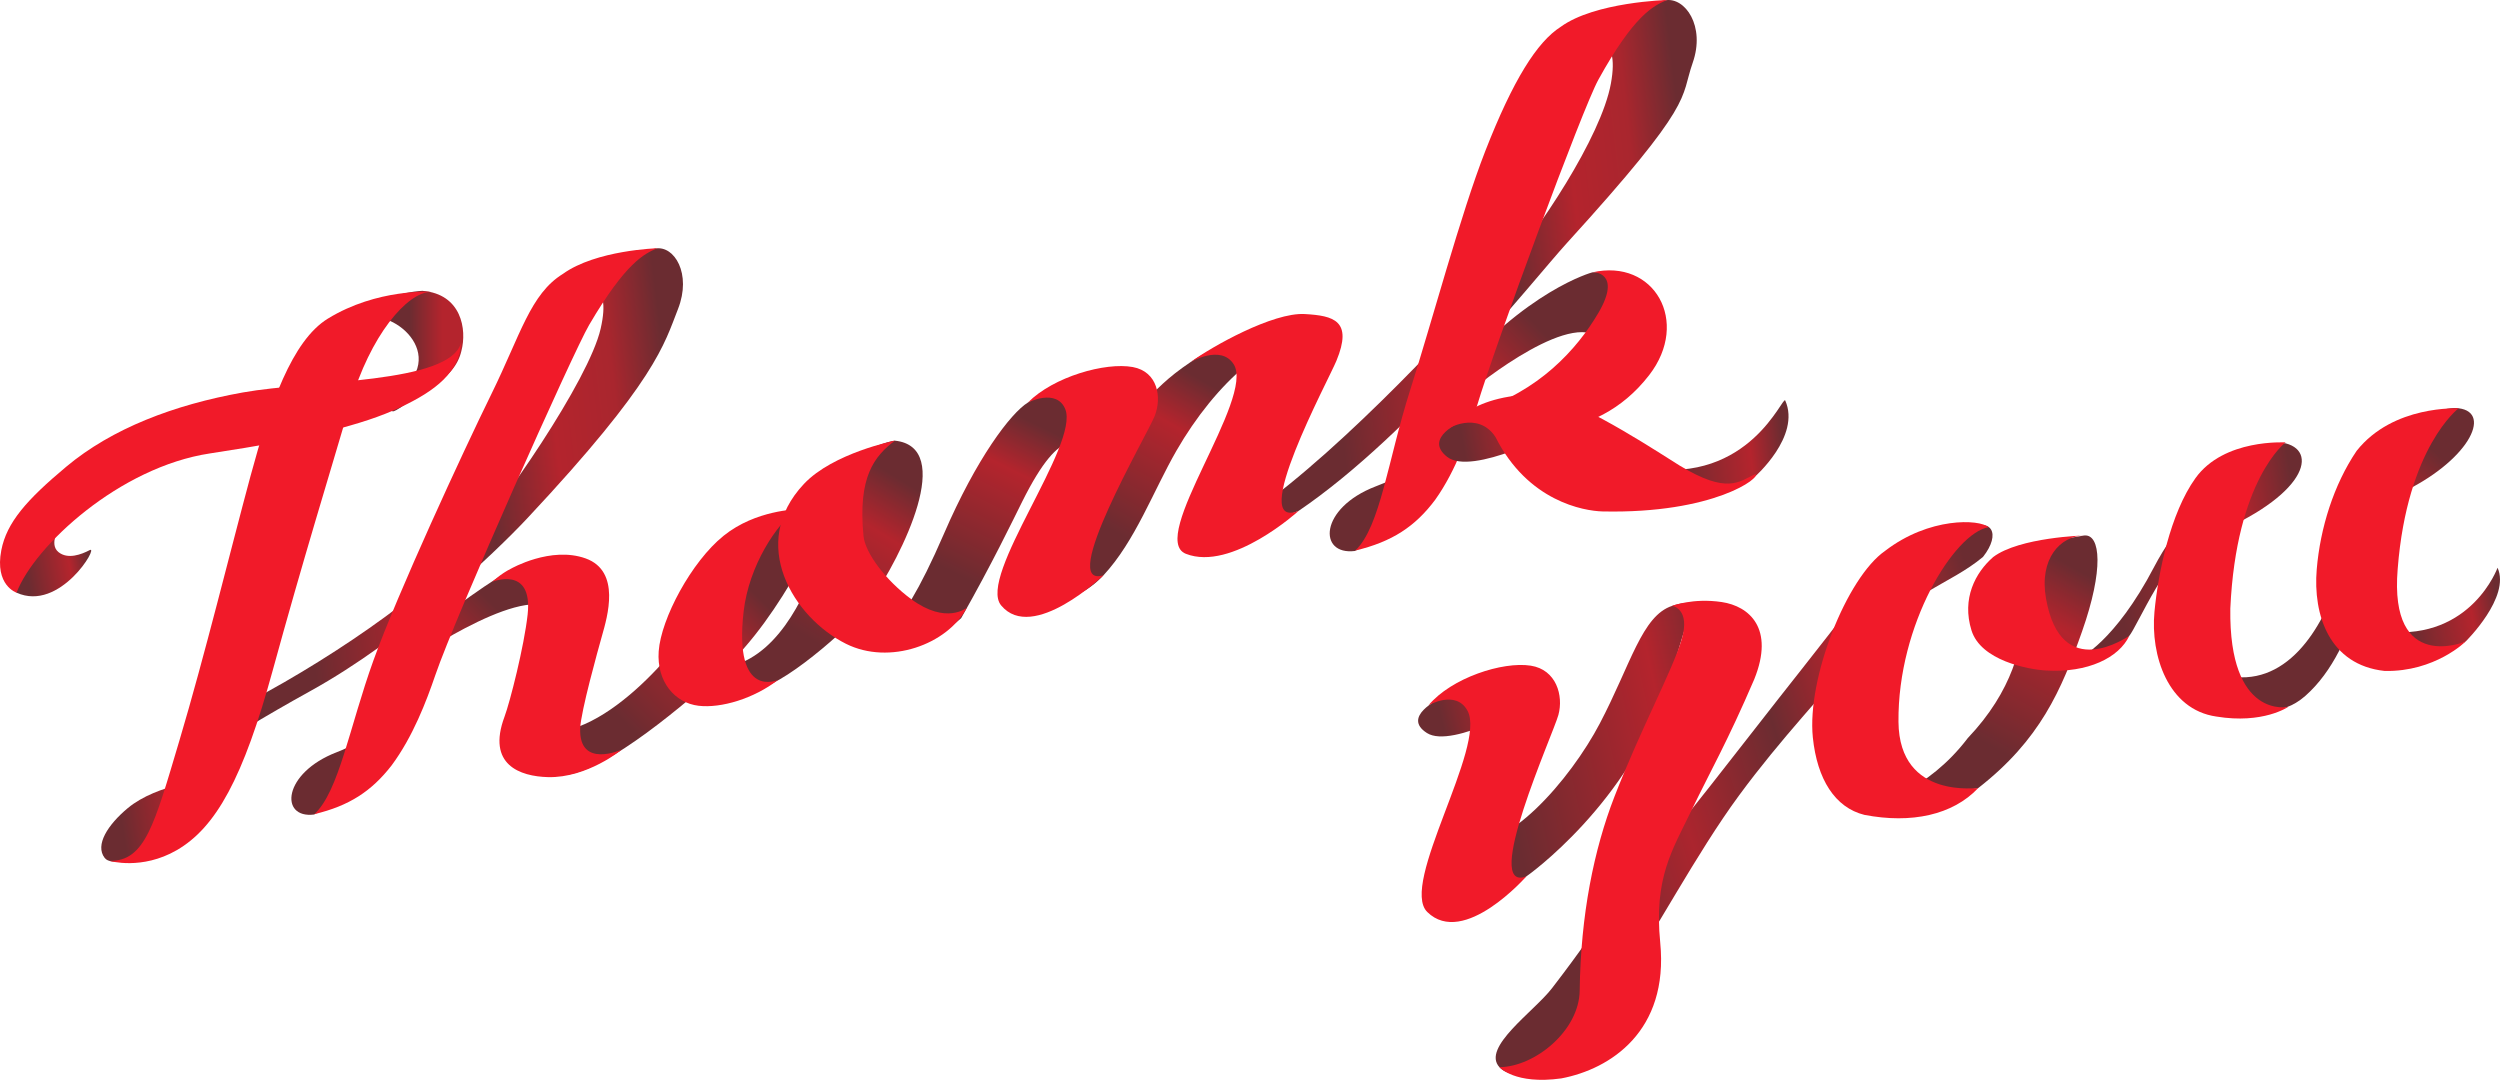
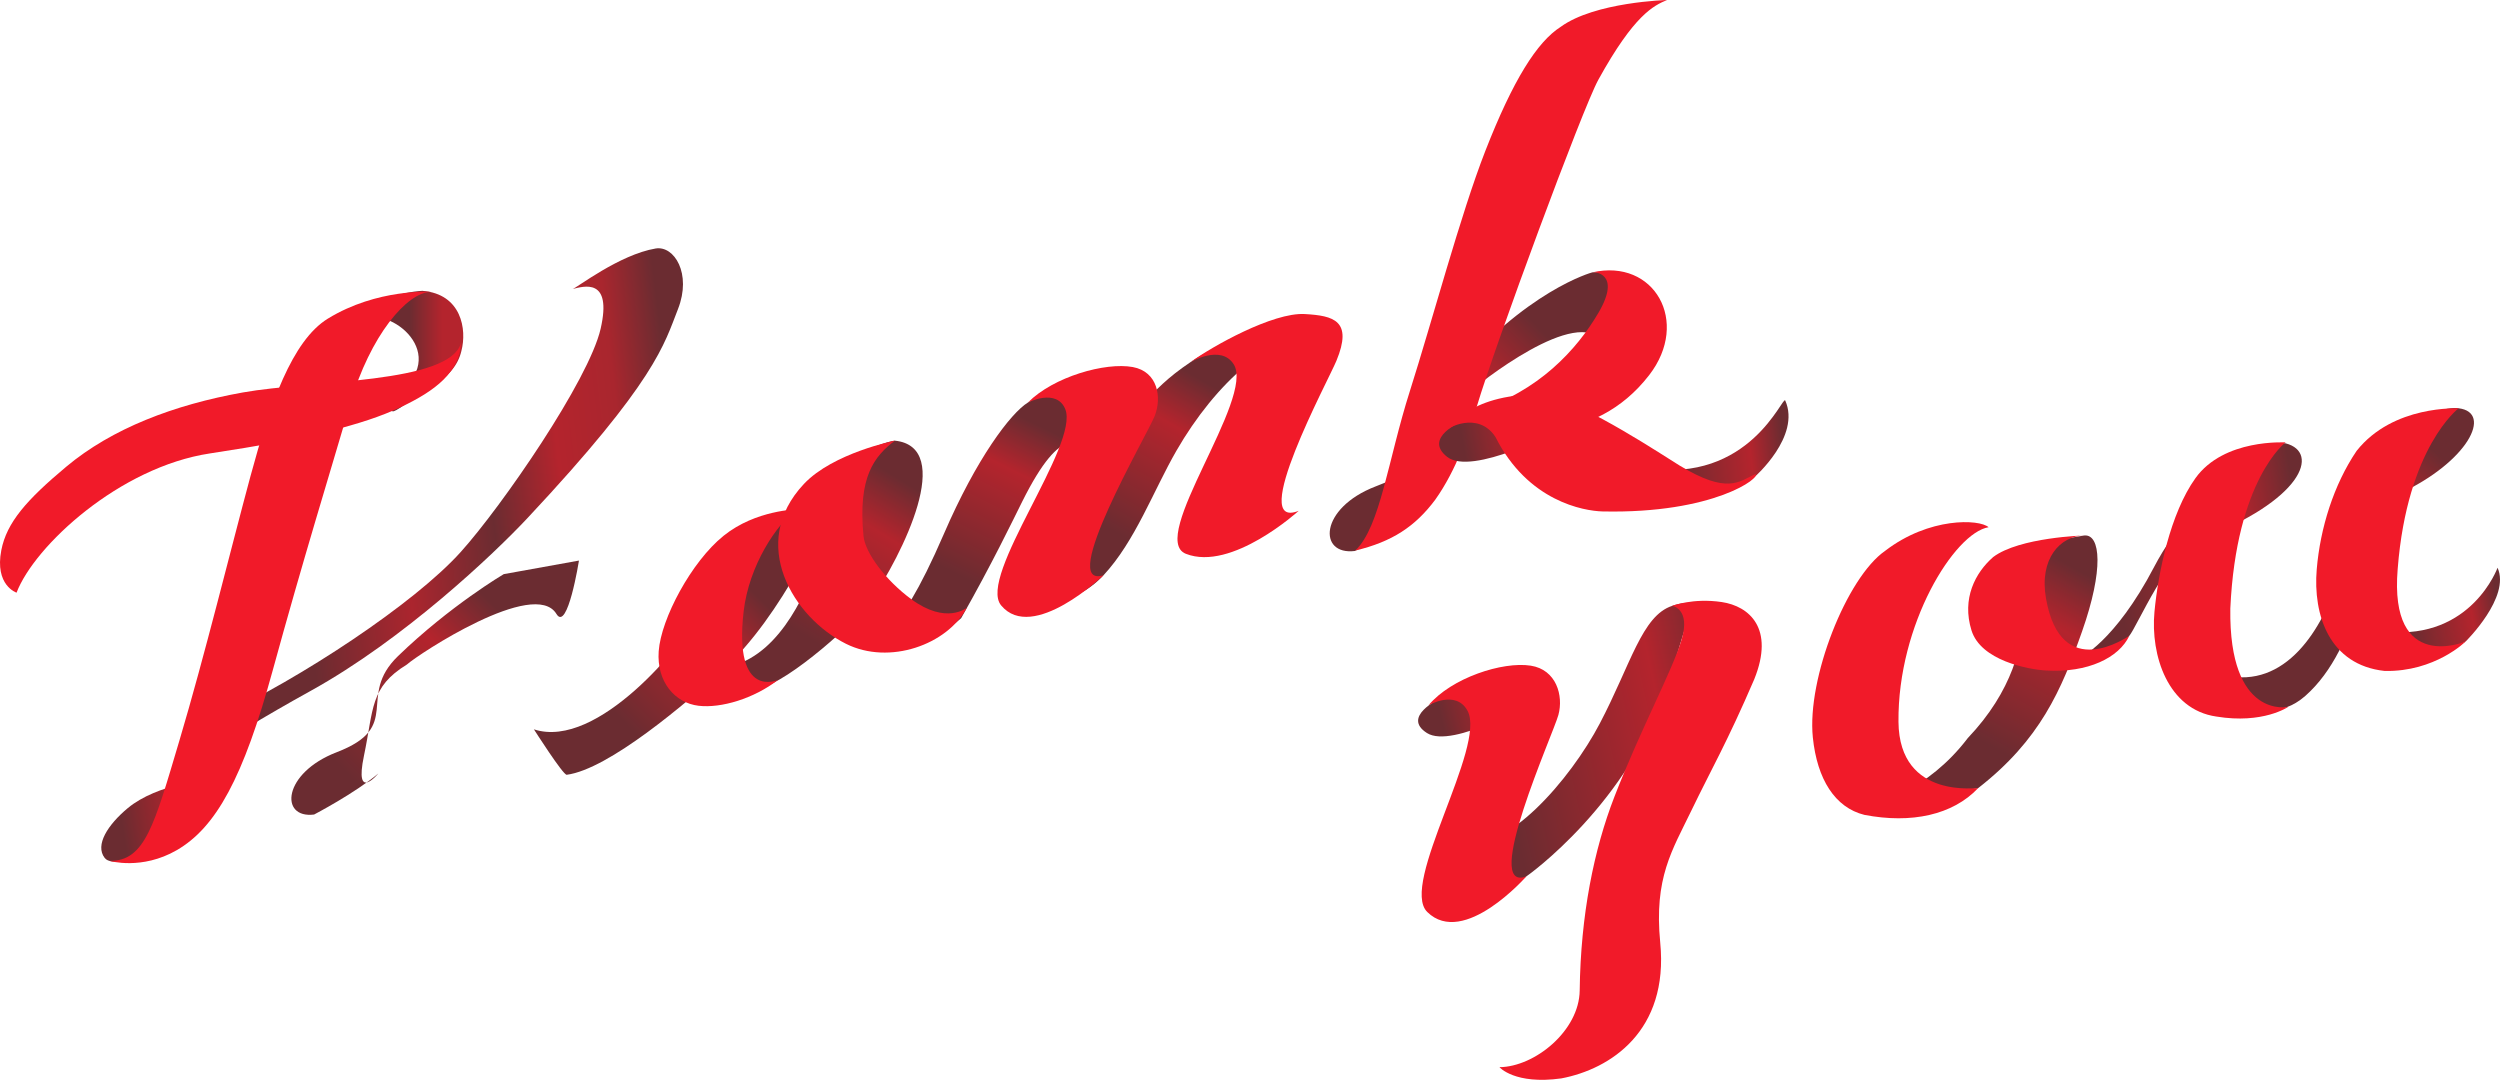
<svg xmlns="http://www.w3.org/2000/svg" xmlns:xlink="http://www.w3.org/1999/xlink" id="_レイヤー_2" viewBox="0 0 519.058 224.198">
  <defs>
    <style>.cls-1{fill:url(#_名称未設定グラデーション_42-2);}.cls-1,.cls-2,.cls-3,.cls-4,.cls-5,.cls-6,.cls-7,.cls-8,.cls-9,.cls-10,.cls-11,.cls-12,.cls-13,.cls-14,.cls-15,.cls-16,.cls-17,.cls-18,.cls-19,.cls-20,.cls-21{stroke-width:0px;}.cls-2{fill:url(#_名称未設定グラデーション_42-3);}.cls-3{fill:url(#_名称未設定グラデーション_38-6);}.cls-4{fill:url(#_名称未設定グラデーション_38-7);}.cls-5{fill:url(#_名称未設定グラデーション_38-8);}.cls-6{fill:url(#_名称未設定グラデーション_38-9);}.cls-7{fill:url(#_名称未設定グラデーション_38-2);}.cls-8{fill:url(#_名称未設定グラデーション_38-3);}.cls-9{fill:url(#_名称未設定グラデーション_38-4);}.cls-10{fill:url(#_名称未設定グラデーション_38-5);}.cls-11{fill:url(#_名称未設定グラデーション_42);}.cls-12{fill:url(#_名称未設定グラデーション_28);}.cls-13{fill:url(#_名称未設定グラデーション_38);}.cls-14{fill:#f11a29;}.cls-15{fill:url(#_名称未設定グラデーション_38-12);}.cls-16{fill:url(#_名称未設定グラデーション_38-14);}.cls-17{fill:url(#_名称未設定グラデーション_38-15);}.cls-18{fill:url(#_名称未設定グラデーション_38-16);}.cls-19{fill:url(#_名称未設定グラデーション_38-13);}.cls-20{fill:url(#_名称未設定グラデーション_38-11);}.cls-21{fill:url(#_名称未設定グラデーション_38-10);}</style>
    <linearGradient id="_名称未設定グラデーション_38" x1="470.539" y1="461.108" x2="521.911" y2="421.564" gradientTransform="translate(-242.696 -289.254) rotate(-6.707)" gradientUnits="userSpaceOnUse">
      <stop offset=".198" stop-color="#6b2c31" />
      <stop offset=".368" stop-color="#84292f" />
      <stop offset=".717" stop-color="#b4242d" />
      <stop offset=".945" stop-color="#6b2c31" />
    </linearGradient>
    <linearGradient id="_名称未設定グラデーション_42" x1="453.054" y1="405.518" x2="556.23" y2="405.518" gradientTransform="translate(-242.696 -289.254) rotate(-6.707)" gradientUnits="userSpaceOnUse">
      <stop offset=".198" stop-color="#6b2c31" />
      <stop offset=".246" stop-color="#7b2a30" />
      <stop offset=".4" stop-color="#ab252e" />
      <stop offset=".578" stop-color="#6b2c31" />
      <stop offset=".717" stop-color="#b4242d" />
      <stop offset=".842" stop-color="#a9262e" />
      <stop offset=".945" stop-color="#6b2c31" />
    </linearGradient>
    <linearGradient id="_名称未設定グラデーション_38-2" x1="249.687" y1="490.113" x2="298.698" y2="452.387" xlink:href="#_名称未設定グラデーション_38" />
    <linearGradient id="_名称未設定グラデーション_38-3" x1="395.099" y1="480.076" x2="421.012" y2="440.655" gradientTransform="translate(-253.691 -299.643) rotate(-6.99)" xlink:href="#_名称未設定グラデーション_38" />
    <linearGradient id="_名称未設定グラデーション_38-4" x1="357.466" y1="486.378" x2="389.042" y2="446.525" gradientTransform="translate(-253.691 -299.643) rotate(-6.99)" xlink:href="#_名称未設定グラデーション_38" />
    <linearGradient id="_名称未設定グラデーション_38-5" x1="315.996" y1="496.798" x2="356.689" y2="466.046" gradientTransform="translate(-253.691 -299.643) rotate(-6.99)" xlink:href="#_名称未設定グラデーション_38" />
    <linearGradient id="_名称未設定グラデーション_42-2" x1="234.933" y1="427.26" x2="341.279" y2="427.26" xlink:href="#_名称未設定グラデーション_42" />
    <linearGradient id="_名称未設定グラデーション_38-6" x1="428.565" y1="475.667" x2="457.547" y2="436.75" gradientTransform="translate(-253.691 -299.643) rotate(-6.99)" xlink:href="#_名称未設定グラデーション_38" />
    <linearGradient id="_名称未設定グラデーション_38-7" x1="519.534" y1="420.211" x2="550.196" y2="420.211" gradientTransform="translate(-219.887 -267.371) rotate(-6.119)" xlink:href="#_名称未設定グラデーション_38" />
    <linearGradient id="_名称未設定グラデーション_38-8" x1="616.661" y1="749.988" x2="641.505" y2="749.988" gradientTransform="translate(-439.397 -538.848) rotate(-10.054)" xlink:href="#_名称未設定グラデーション_38" />
    <linearGradient id="_名称未設定グラデーション_38-9" x1="319.831" y1="722.718" x2="337.273" y2="722.718" gradientTransform="translate(-439.397 -538.848) rotate(-10.054)" xlink:href="#_名称未設定グラデーション_38" />
    <linearGradient id="_名称未設定グラデーション_38-10" x1="677.909" y1="999.232" x2="706.193" y2="999.232" gradientTransform="translate(-746.482 -997.805) rotate(-8.317) scale(.87 1.27)" xlink:href="#_名称未設定グラデーション_38" />
    <linearGradient id="_名称未設定グラデーション_28" x1="288.779" y1="410.735" x2="299.592" y2="412.046" gradientTransform="translate(-253.691 -299.643) rotate(-6.99)" gradientUnits="userSpaceOnUse">
      <stop offset=".198" stop-color="#6b2c31" />
      <stop offset=".401" stop-color="#84292f" />
      <stop offset=".817" stop-color="#b4242d" />
    </linearGradient>
    <linearGradient id="_名称未設定グラデーション_38-11" x1="700.845" y1="882.799" x2="725.254" y2="882.799" gradientTransform="translate(-592.721 -545.755) rotate(-13.461)" xlink:href="#_名称未設定グラデーション_38" />
    <linearGradient id="_名称未設定グラデーション_38-12" x1="772.08" y1="552.426" x2="796.985" y2="552.426" gradientTransform="translate(-357.465 -287.803) rotate(-9.526)" xlink:href="#_名称未設定グラデーション_38" />
    <linearGradient id="_名称未設定グラデーション_38-13" x1="690.074" y1="487.937" x2="742.018" y2="487.937" gradientTransform="translate(-327.627 -258.435) rotate(-8.789)" xlink:href="#_名称未設定グラデーション_38" />
    <linearGradient id="_名称未設定グラデーション_38-14" x1="747.133" y1="555.419" x2="791.421" y2="518.396" gradientTransform="translate(-357.465 -287.803) rotate(-9.526)" xlink:href="#_名称未設定グラデーション_38" />
    <linearGradient id="_名称未設定グラデーション_42-3" x1="736.182" y1="989.53" x2="867.509" y2="989.53" gradientTransform="translate(-700.452 -535.138) rotate(-17.551)" xlink:href="#_名称未設定グラデーション_42" />
    <linearGradient id="_名称未設定グラデーション_38-15" x1="638.294" y1="687.875" x2="704.6" y2="687.875" gradientTransform="translate(-470.907 -375.094) rotate(-12.271)" xlink:href="#_名称未設定グラデーション_38" />
    <linearGradient id="_名称未設定グラデーション_38-16" x1="676.791" y1="569.96" x2="710.908" y2="527.362" gradientTransform="translate(-357.465 -287.803) rotate(-9.526)" xlink:href="#_名称未設定グラデーション_38" />
  </defs>
  <g id="_レイヤー_5">
    <path class="cls-13" d="M281.324,114.396c-7.682.966-7.478-8.883,4.291-13.406,14.616-5.617-.509-2.893,15.375-21.889,15.784-18.876,29.613-22.553,29.613-22.553,0,0,5.81-.662,8.653,3.141,2.851,3.812-3.697,15.289-6.392,11.348-5.298-7.748-25.835,8.556-28.24,10.77-8.002,4.927-11.265,9.84-12.894,19.872-1.652,10.171,3.403,3.818,3.403,3.818-4.907,4.232-13.81,8.897-13.81,8.897Z" />
    <path class="cls-14" d="M304.451,88.672c.057.065-3.493-.383,2.029-3.354,12.967-3.983,20.925-12.77,25.385-20.359,4.924-8.378-.997-8.547-1.262-8.41,12.859-2.937,20.37,10.245,11.817,21.314-11.56,14.961-28.63,11.887-43.34,13.405l5.371-2.596Z" />
-     <path class="cls-11" d="M269.649,106.053c23.768-16.147,48.574-47.788,55.653-55.567,26.959-29.621,23.474-29.852,26.139-37.438,2.685-7.645-1.591-13.686-5.683-12.994-8.008,1.355-17.18,8.607-17.99,8.8,2.373-.565,8.725-2.622,6.687,8.517-2.024,11.067-14.982,30.603-23.606,40.483-6.468,7.411-31.11,34.696-50.846,48.528l.482,3.313,9.163-3.644" />
    <path class="cls-14" d="M346.115.001s-14.985.397-22.082,5.573c-4.906,3.128-9.891,11.039-15.654,25.787-5.107,13.071-11.084,35.473-15.651,49.813-4.595,14.43-6.139,28.221-11.347,33.138,7.668-1.833,12.448-4.997,16.598-10.546,4.408-6.189,7.006-13.877,8.656-19.416,3.8-12.754,21.934-61.833,25.21-67.779C339.314,3.015,343.362,1.162,346.115.001h0Z" />
    <path class="cls-7" d="M65.211,169.117c-7.217.894-6.524-8.624,4.69-12.935,13.926-5.353,3.976-11.492,12.741-19.968,10.803-10.447,21.947-17.01,21.947-17.01l15.618-2.817s-2.366,14.91-4.676,11.085c-4.543-7.522-28.688,8.368-31.047,10.496-7.72,4.72-6.877,9.224-8.912,18.914-2.062,9.822,2.98,3.708,2.98,3.708-4.795,4.065-13.341,8.527-13.341,8.527Z" />
    <path class="cls-8" d="M199.556,128.349c6.48-11.432,10.799-20.438,12.657-24.161,8.553-17.145,11.844-11.764,16.614-11.923,4.364-.146.586-11.352.47-11.3.129-.056-9.215-1.517-15.869,2.6-3.613,2.235-10.692,11.63-17.432,27.236-10.454,24.203-14.386,21.254-16.175,22.198.3-.158,4.82,2.293,9.337,1.271,5.167-1.168,10.398-5.92,10.398-5.92Z" />
    <path class="cls-9" d="M157.555,142.928c6.419-1.332,20.715-14.504,22.947-17.746,7.052-10.246,17.848-32.379,5.28-33.693-.452-.047-8.703,1.863-11.754,7.444-3.025,5.533-3.066,14.67-4.328,17.881-2.756,7.01-8.428,20.343-19.732,21.849-3.857.514,7.586,4.266,7.586,4.266Z" />
    <path class="cls-10" d="M149.928,139.234c12.846-11.587,21.695-32.744,21.695-32.744-3.427-1.027-9.369.81-11.544,1.591-2.162.777-9.1,6.727-15.169,19.619-2.569,5.456-20.739,28.094-34.058,23.728,0,0,6.074,9.53,6.813,9.433,8.733-1.147,24.808-14.902,32.264-21.627Z" />
    <path class="cls-1" d="M51.026,151.225c4.153-2.516,8.712-5.149,13.512-7.804,19.332-10.695,37.988-28.384,44.997-35.872,26.698-28.521,28.364-36.073,31.233-43.382,2.893-7.367-.79-13.221-4.642-12.573-7.54,1.269-16.463,8.226-17.229,8.408,2.242-.534,8.272-2.489,5.809,8.255-2.447,10.671-20.482,36.83-29.041,46.343-9.656,10.734-33.296,26.3-50.296,34.212" />
    <path class="cls-3" d="M229.122,119.43c6.59-7.095,10.323-17.498,15.139-25.861,8.086-14.042,20.262-25.041,29.478-23.384,5.528.994-11.063-5.439-26.55,4.994-4.963,3.344-6.878,5.528-10.907,9.6-7.503,7.582-12.931,16.136-16.815,24.934-2.31,5.234-4.113,10.547-5.672,15.859.018-.06,8.859.82,15.326-6.142Z" />
    <path class="cls-14" d="M166.921,100.468c-11.674,12.399-2.166,27.759,8.728,33.202,9.026,4.51,21.068.148,25.094-7.498,0,0-4.263,3.617-11.572-1.79-5.16-3.795-9.54-9.512-9.889-13.103-1.195-12.309,2.262-16.539,6.501-19.79,0,0-12.815,2.557-18.861,8.979Z" />
    <path class="cls-14" d="M136.76,135.22c-.445,6.309,3.349,10.733,8.288,11.315,4.654.548,11.485-1.488,16.503-5.377,0,0-9.266,4.278-7.159-14.171,1.094-9.576,6.897-18.292,11.186-21.342-.154.204-8.58.149-15.356,5.606-6.646,5.352-12.983,17.195-13.461,23.97Z" />
-     <path class="cls-14" d="M106.101,118.065c-2.103,1.045-3.915,2.744-3.915,2.744-.098.028,8.495-3.54,7.363,6.773-.729,6.641-3.665,18.181-4.807,21.244-3.712,9.959,3.223,12.376,9.037,12.524,8.166.207,15.328-5.722,15.328-5.722,0,0-8.966,4.089-8.645-4.411.133-3.516,3.69-16.243,4.538-19.258,1.076-3.826,3.977-13.363-3.406-16.017-7.232-2.6-15.493,2.123-15.493,2.123Z" />
-     <path class="cls-14" d="M136.463,51.543s-12.719.366-19.602,5.33c-6.747,4.17-8.773,12.595-14.807,24.878-6.064,12.346-19.501,41.462-24.499,55.308-5.028,13.929-7.174,27.251-12.285,31.977,7.248-1.732,11.87-4.765,16.026-10.107,4.431-5.959,7.249-13.378,9.074-18.725,4.203-12.314,28.587-67.01,31.943-72.734,7.652-13.05,11.522-14.819,14.15-15.927h0Z" />
+     <path class="cls-14" d="M106.101,118.065Z" />
    <path class="cls-14" d="M221.161,84.916c3.08,7.359-18.289,34.765-13.306,40.776,6.525,7.871,21.268-6.262,21.268-6.262-9.771,3.07,9.079-29.191,10.602-33.018,1.558-3.917.656-9.247-4.529-10.204-5.676-1.047-16.451,2-21.768,7.356,0,0,5.906-3.013,7.733,1.352Z" />
    <path class="cls-14" d="M256.14,75.623c4.501,7.048-17.931,36.206-9.925,39.36,9.515,3.748,23.433-8.931,23.433-8.931-10.748,4.303,6.137-27.07,7.817-31.125,3.461-8.353-.543-9.384-6.575-9.724-6.592-.372-19.219,6.708-23.701,9.976,0,0,6.288-3.726,8.95.444Z" />
    <path class="cls-4" d="M364.304,99.02s9.643-8.425,6.352-15.868c-.516-1.166-7.306,17.361-28.952,14.03l11.333,5.376,6.192-.544,5.075-2.994Z" />
    <path class="cls-5" d="M303.545,87.484s-8.167,3.379-3.081,7.373c5.16,4.052,23.042-5.443,23.042-5.443l-2.603-6.482-9.009,1.874-8.349,2.678Z" />
-     <path class="cls-6" d="M12.395,109.393s-4.058-3.226-6.603-.271c-1.133,1.316-2.246,8.264-2.832,9.605-.732,1.674-.784,3.229.476,4.325,9.025,4.107,17.22-9.909,15.193-8.84-1.753.924-4.535,1.964-6.465.435-2.115-1.676.231-5.254.231-5.254Z" />
    <path class="cls-14" d="M348.693,96.638c-3.197-1.941-18.844-12.436-27.639-14.705-15.855-.633-20.282,7.151-20.282,7.151-.613.069,6.002-3.947,9.709,1.62,6.731,13.423,18.387,15.378,22.219,15.482,23.235.518,33.091-7.144,31.731-7.742-3.362,1.543-5.734,4.266-15.737-1.807Z" />
    <path class="cls-21" d="M26.521,167.792c-4.082,3.401-6.876,7.647-4.781,10.341,2.593,3.333,19.302-5.167,19.302-5.167l2.716-11.232s-11.047.901-17.237,6.058Z" />
    <path class="cls-12" d="M95.794,72.875c1.18-4.448.043-11.842-8.113-12.494-9.697.622-13.534,6.447-14.145,6.579,5.557-4.635,19.343,4.955,10.525,13.525-6.375,9.4-.129,3.046,5.541-.2,3.24-1.855,5.507-4.37,6.193-7.41Z" />
    <path class="cls-14" d="M68.064,66.159c-7.445,4.572-12.055,17.887-16.065,32.729-4.037,14.943-9.522,37.345-14.774,54.952-5.177,17.355-7.085,24.997-14.463,24.895.017.025,6.679,1.964,13.913-2.207,8.182-4.718,13.839-15.029,19.958-37.375,6.132-22.392,11.901-41.085,16.083-55.328,4.156-14.152,11.771-23.158,16.76-23.231,0,0-11.143-.741-21.412,5.565Z" />
    <path class="cls-14" d="M.271,114.24c1.12-5.779,5.28-10.472,13.463-17.323,9.55-7.995,22.437-12.877,36.681-15.433,14.356-2.577,43.053-1.759,45.321-10.339-.315,6.075-5.272,9.97-12.565,13.402-7.842,3.69-19.328,6.536-39.572,9.593-18.779,2.836-36.443,19.182-40.163,28.913,0,0-4.58-1.509-3.164-8.813Z" />
    <path class="cls-20" d="M298.853,145.111s-7.897,3.706-2.581,7.085c5.348,3.399,22.232-6.598,22.232-6.598l-2.89-5.838-8.695,2.311-8.065,3.04Z" />
    <path class="cls-15" d="M511.942,133.173s9.37-9.219,6.606-15.298c0,0-5.379,14.912-22.833,13.293l9.291,3.897,4.928-.798,2.009-1.093Z" />
    <path class="cls-19" d="M442.077,132.033c1.723-2.088,8.192-17.591,14.555-19.992,21.317-8.041,25.161-18.091,17.939-19.99-2.069-.544-18.523,8.814-27.329,25.666-8.172,15.639-15.514,18.94-15.514,18.94l4.603-.171s2.272-.245,5.745-4.454Z" />
    <path class="cls-16" d="M485.648,119.55c-3.384,11.171-11.15,23.562-23.768,20.658l6.43,6.571s4.947,2.477,10.381-2.341c5.521-4.894,9.155-12.631,11.477-21.424,2.321-8.786,3.384-18.377,7.973-20.499,14.243-6.584,19.494-16.868,12.326-17.751-5.141-.633-18.187,6.126-20.573,14.49-2.388,8.372-.869,9.141-4.247,20.296Z" />
-     <path class="cls-2" d="M311.318,221.574c3.823,4.152,15.495-1.872,12.551-1.876-6.981-.01,4.429-3.663,12.091-14.839,7.621-11.116,16.194-27.606,25.122-39.728,8.87-12.044,17.473-20.845,26.081-31.371,8.552-10.457,17.655-12.351,24.553-18.127,3.814-4.832,1.877-8.468-3.711-5.632,0,0-14.644,4.83-21.337,12.622-.134.058-3.333,4.644-12.734,16.504-12.076,15.234-26.843,34.798-34.202,42.574-7.401,7.821-4.748,6.896-17.492,23.469-3.735,4.858-14.696,12.308-10.922,16.405Z" />
    <path class="cls-17" d="M359.869,129.287s-5.546-5.996-12.687-3.498c-6.288,2.047-8.578,12.142-15.042,24.451-6.047,11.515-19.547,27.319-28.95,24.693-2.479.54.64,6.343,3.452,7.378,1.698.625,6.854,2.62,10.269-.358.123-.037,21.604-15.276,29.347-40.215,6.798-19.604,1.442-13.083,13.61-12.451Z" />
    <path class="cls-14" d="M455.832,99.272c-5.233,7.287-7.76,19.69-8.517,27.775-.842,9.006,2.772,20.265,12.847,21.724,9.716,1.607,14.927-2.011,14.927-2.011,0,0-12.348,2.722-12.023-20.406,1.218-26.807,11.477-34.515,11.477-34.515-.091.056-12.783-.822-18.712,7.433Z" />
    <path class="cls-14" d="M489.296,93.599c-4.782,7.065-7.565,16.051-8.288,24.596-.806,9.52,2.63,19.876,14.109,21.111,10.468.215,16.826-6.132,16.826-6.132,0,0-15.966,6.839-14.126-15.075,1.979-25.311,12.652-33.334,12.652-33.334-.102.062-13.563-.749-21.172,8.835Z" />
    <path class="cls-18" d="M410.692,163.649c12.883-10.033,17.294-20.333,21.603-32.578,4.51-12.816,3.848-20.169.471-19.898-.565.045-11.95,2.127-12.892,2.467-2.431.878,7.269,20.071-11.311,39.595-8.438,11.115-18.986,13.539-19.342,13.665-1.298.462,21.47-3.251,21.47-3.251Z" />
    <path class="cls-14" d="M376.387,153.11c.891,8.694,4.604,14.558,10.699,16.076,9.761,1.88,18.34.022,23.607-5.538.472-.268-16.376,2.688-16.525-13.776-.183-20.275,11.621-39.237,18.707-40.411-1.911-1.695-12.334-2.135-21.485,4.912-7.976,5.534-16.256,26.509-15.003,38.737Z" />
    <path class="cls-14" d="M409.324,130.875c1.944,6.267,11.686,8.1,15.407,8.334,8.796.553,15.244-2.699,17.347-7.177-.387.139-14.167,9.971-17.282-7.77-1.453-8.278,2.961-13.012,7.972-13.091,0,0-13.5.368-18.94,4.487-3.711,3.238-6.548,8.624-4.504,15.216Z" />
    <path class="cls-14" d="M347.181,125.789s4.324-1.684,10.299-.788c5.687.852,11.029,5.439,6.739,16.044-5.614,13.056-8.989,18.831-13.01,27.167-4.031,8.356-7.825,14.015-6.505,27.526,1.792,18.342-10.337,26.232-20.538,28.163-9.669,1.349-12.848-2.327-12.848-2.327,7.366-.083,16.562-7.574,16.664-15.917.193-15.732,2.969-29.308,7.202-40.221,5.437-14.019,12.027-26.171,13.953-32.627,1.925-6.451-1.956-7.02-1.956-7.02Z" />
    <path class="cls-14" d="M304.683,147.549c4.043,7.386-14.201,36.064-8.346,41.805,7.576,7.429,20.574-7.401,20.574-7.401-9.38,3.575,5.582-29.599,6.65-33.518,1.094-4.016-.431-9.403-5.745-10.229-5.858-.91-16.451,2.537-21.217,8.219,0,0,5.668-3.29,8.084,1.124Z" />
  </g>
</svg>